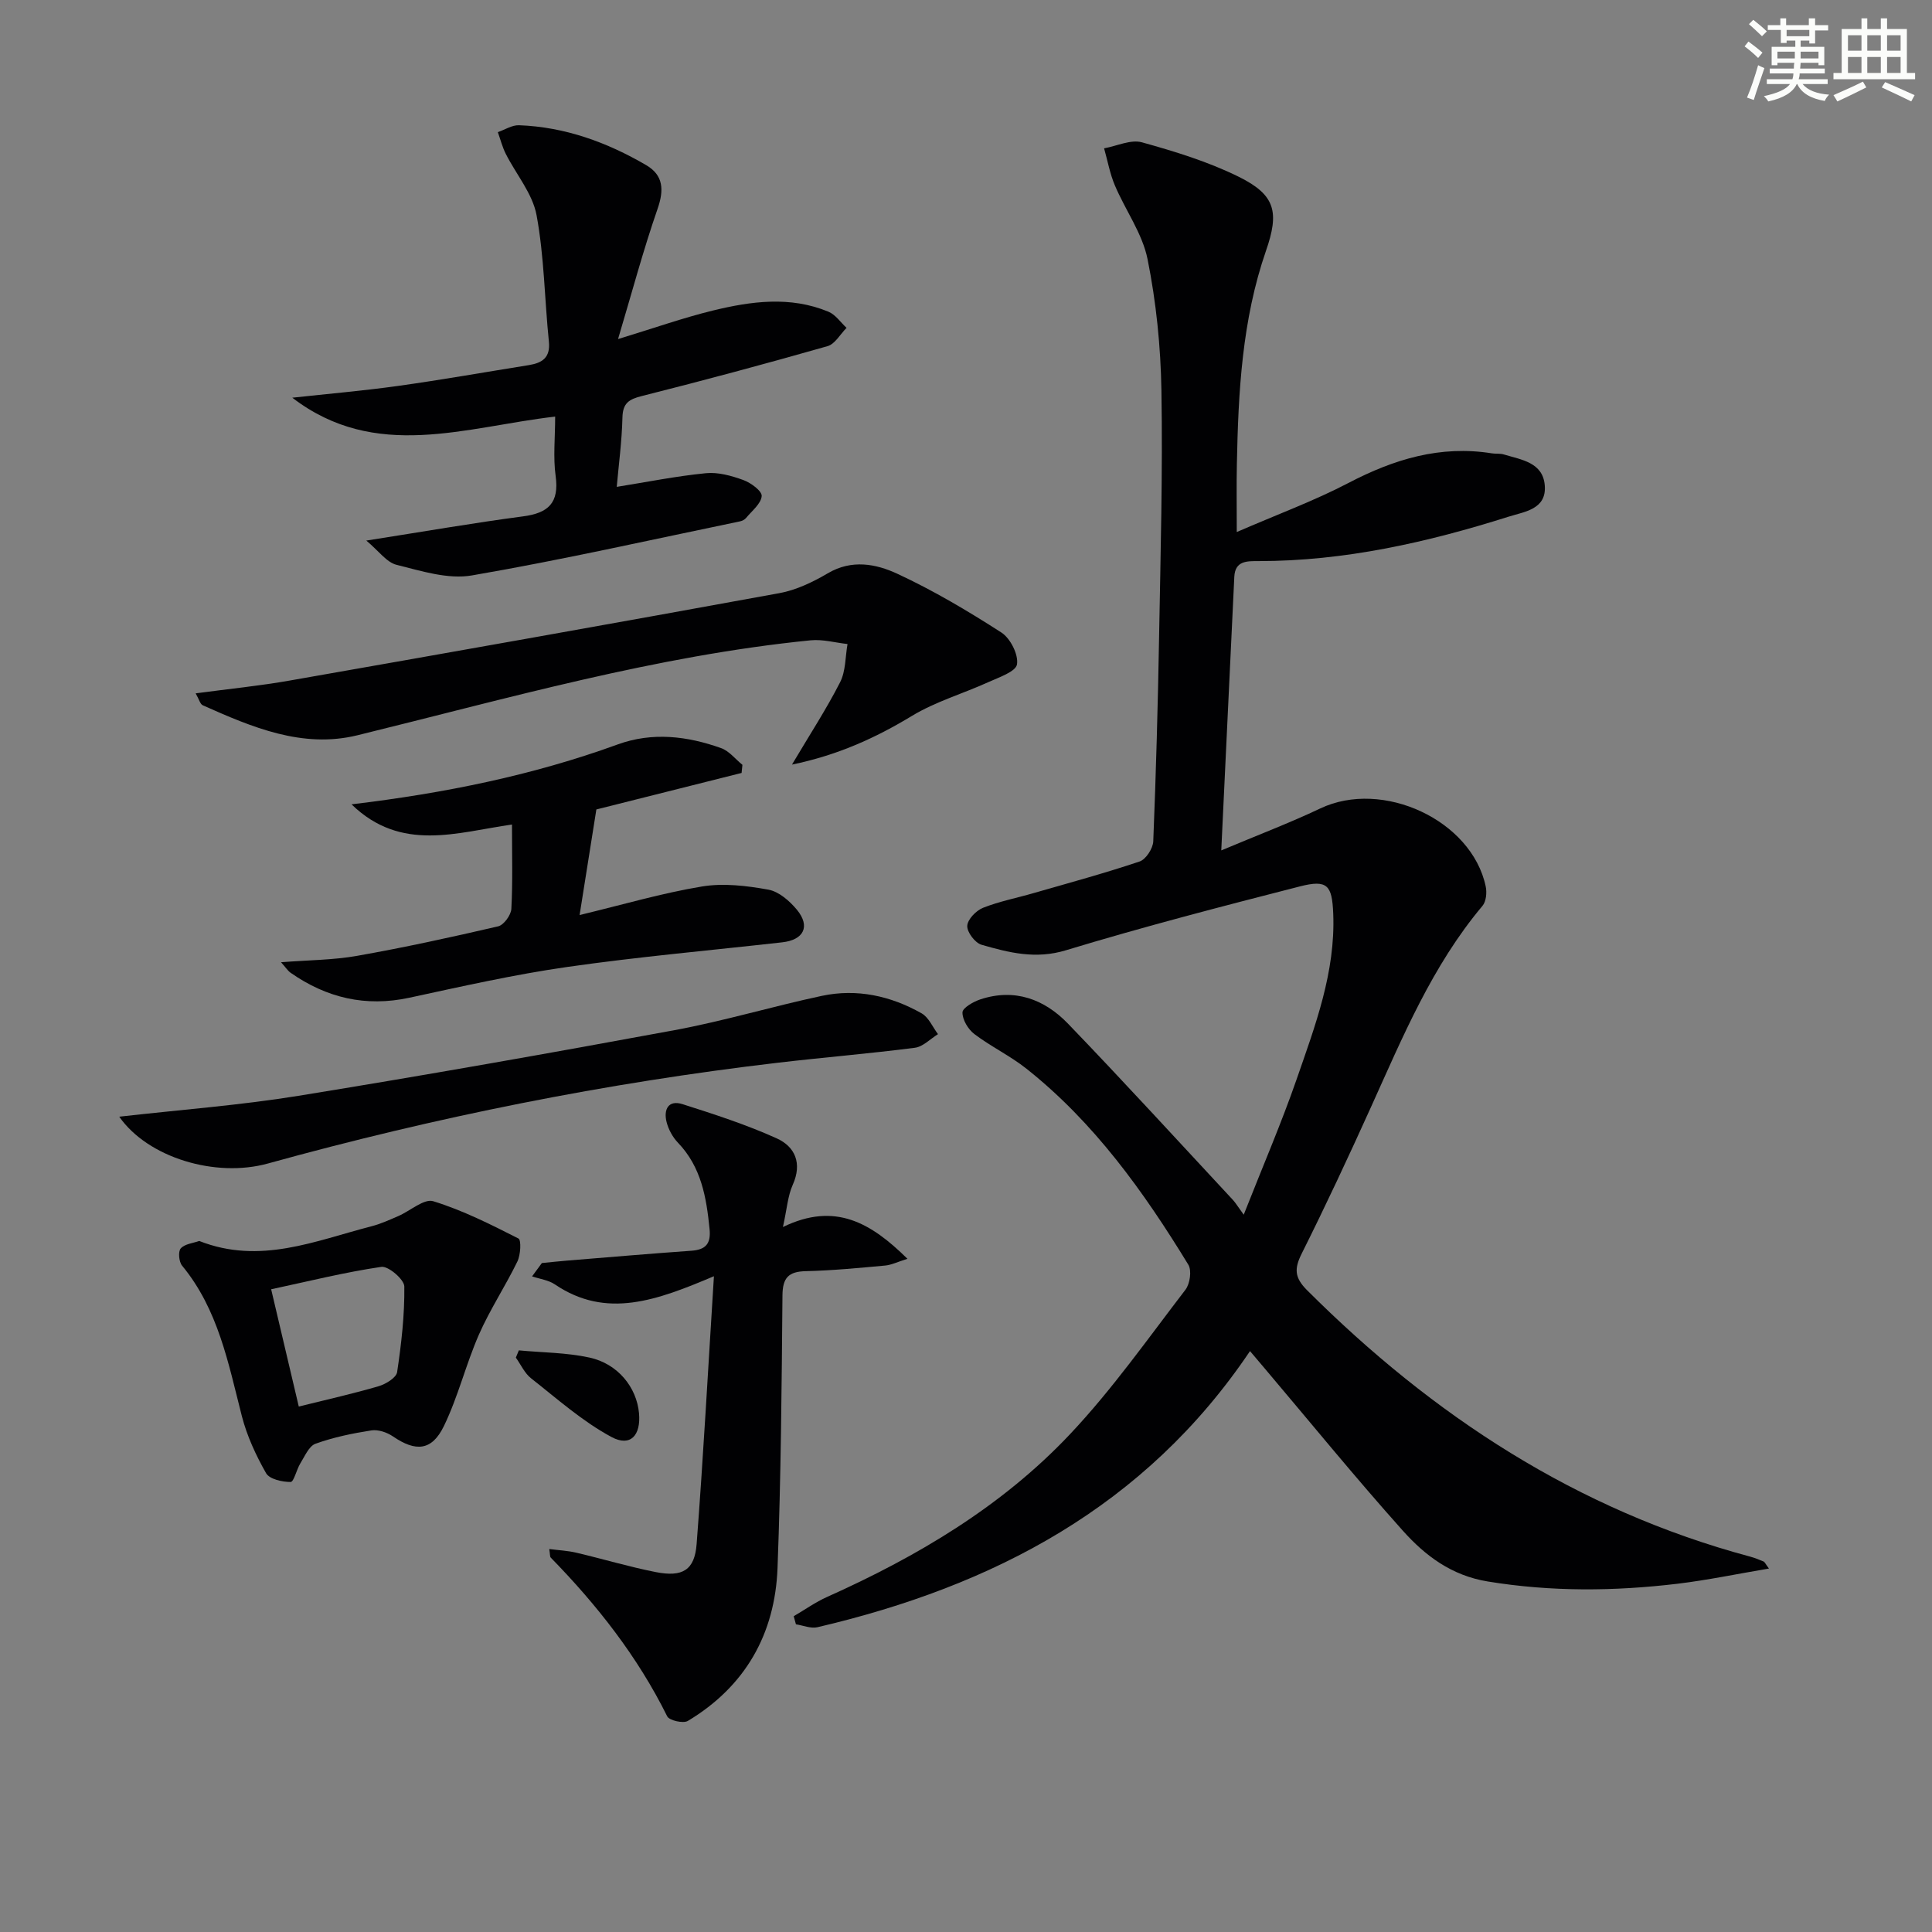
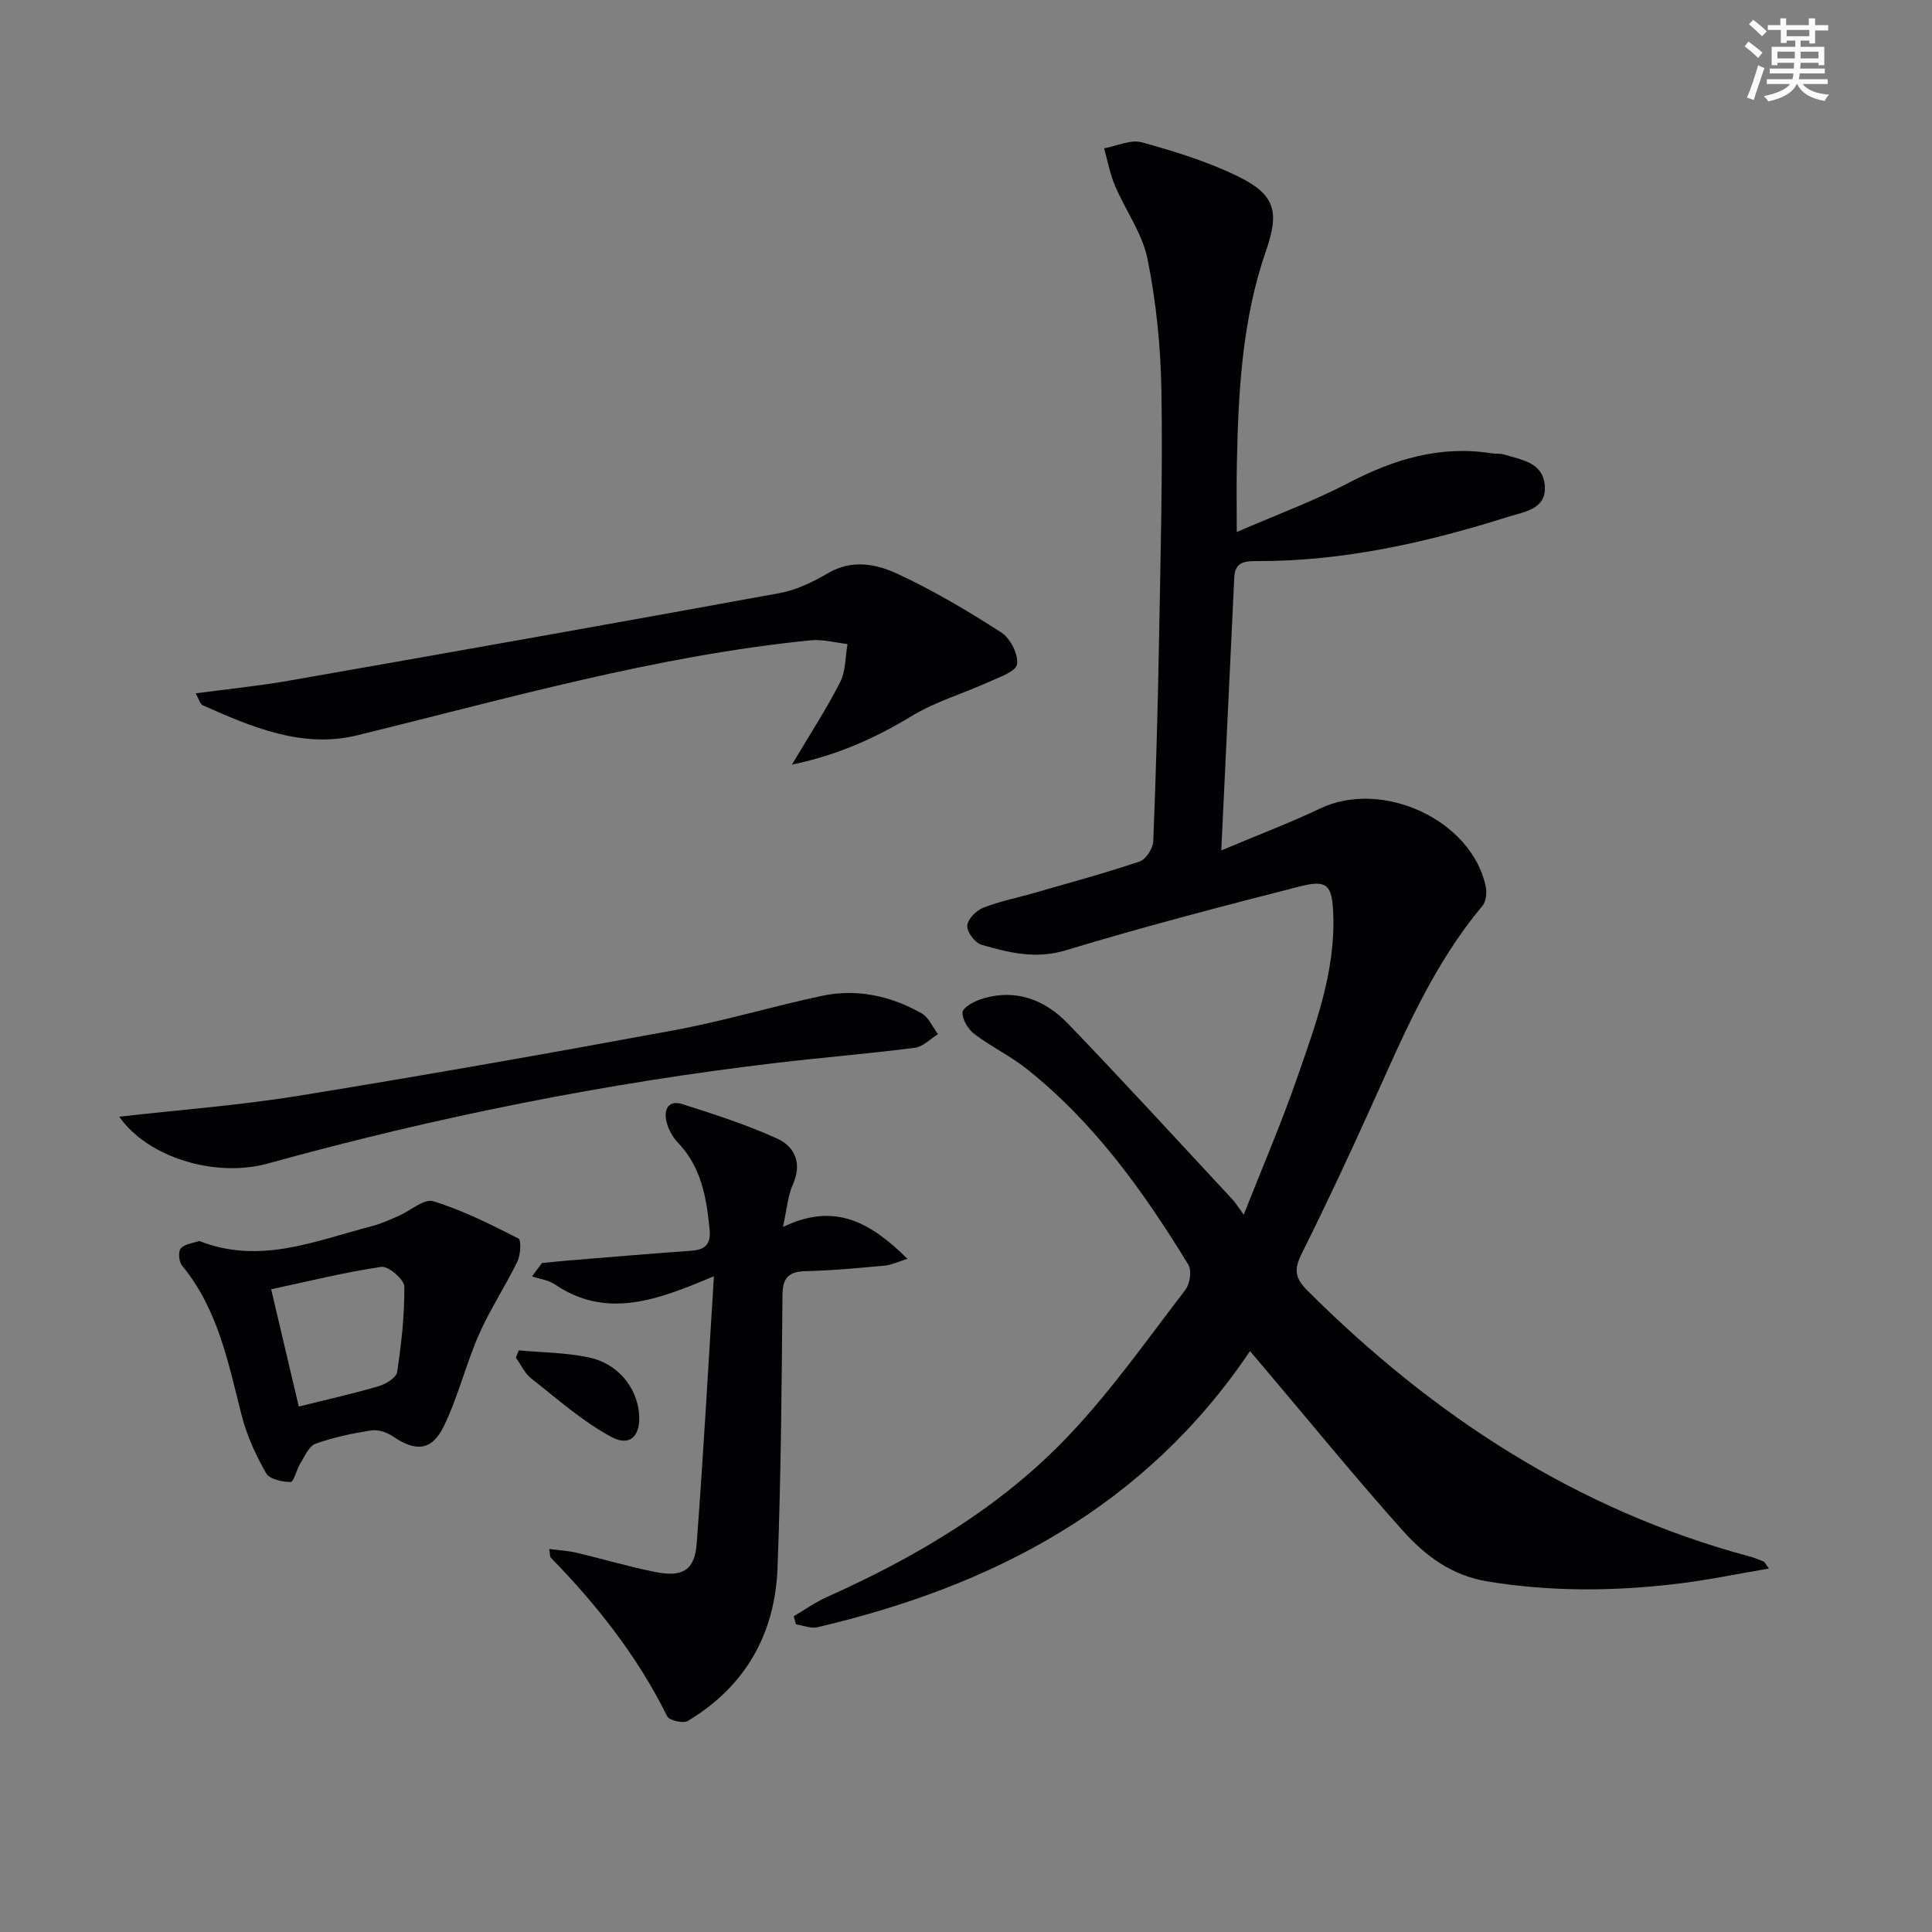
<svg xmlns="http://www.w3.org/2000/svg" enable-background="new 0 0 400 400" viewBox="0 0 400 400">
  <rect x="0" y="0" width="400" height="400" fill="#808080" stroke="none" />
  <g fill="#010103">
    <path d="m256.06 110.15c8.36-3.63 16-6.44 23.15-10.17 9.4-4.91 18.99-7.83 29.66-6.12.82.13 1.7-.01 2.48.23 3.62 1.1 8.1 1.62 8.48 6.42.39 4.93-4.14 5.41-7.48 6.46-16.85 5.33-33.98 9.2-51.78 9.2-2.39 0-4.86-.1-5.02 3.26-.89 18.42-1.76 36.84-2.7 56.64 7.48-3.15 14.11-5.66 20.5-8.69 12.9-6.12 31.35 2.41 34.25 16.14.27 1.26.1 3.12-.67 4.03-10.44 12.42-16.54 27.2-23.12 41.74-4.59 10.15-9.31 20.26-14.29 30.22-1.58 3.15-1.53 4.99 1.1 7.62 26.02 25.98 55.85 45.52 91.69 55.14.96.26 1.9.63 2.81 1.02.26.11.39.49 1.12 1.46-6.57 1.11-12.73 2.4-18.95 3.15-13.09 1.56-26.13 1.68-39.26-.47-7.53-1.23-12.96-5.35-17.59-10.52-9.87-11.03-19.22-22.52-28.79-33.82-.84-.99-1.68-1.98-2.85-3.36-21.7 32.25-53.16 48.65-89.56 57.17-1.36.32-2.96-.38-4.45-.6-.15-.56-.31-1.12-.46-1.68 2.3-1.34 4.49-2.91 6.91-3.99 18.68-8.37 36.17-18.72 50.27-33.67 8.74-9.26 16.14-19.8 23.92-29.93.94-1.22 1.34-3.99.6-5.19-9.23-15.11-19.49-29.46-33.53-40.59-3.37-2.67-7.34-4.56-10.77-7.16-1.29-.98-2.48-2.96-2.46-4.48.01-.94 2.25-2.22 3.7-2.7 7.11-2.35 13.28-.03 18.16 5.04 11.55 11.99 22.78 24.29 34.12 36.47.56.6.98 1.33 2.25 3.07 3.96-10.06 7.79-18.93 10.95-28.03 3.85-11.11 8.07-22.2 7.58-34.32-.24-5.86-1.19-7.08-6.9-5.62-16.21 4.15-32.42 8.36-48.43 13.22-6.27 1.91-11.81.5-17.49-1.14-1.33-.38-3.02-2.61-2.95-3.91.06-1.34 1.83-3.17 3.27-3.74 3.37-1.34 6.99-2.03 10.49-3.05 7.33-2.11 14.7-4.11 21.93-6.54 1.3-.44 2.76-2.7 2.82-4.17.57-14.14.96-28.28 1.21-42.43.3-16.97.76-33.95.48-50.91-.15-9.09-1.08-18.28-2.87-27.19-1.07-5.33-4.59-10.13-6.77-15.28-1.03-2.43-1.5-5.1-2.23-7.67 2.63-.47 5.53-1.89 7.85-1.24 6.84 1.9 13.75 4.02 20.09 7.16 7.6 3.77 8.33 7.35 5.58 15.29-4.96 14.32-5.74 29.26-6.03 44.23-.09 4.18-.02 8.34-.02 14z" />
-     <path d="m75.84 111.92c11.87-1.86 22.13-3.65 32.45-5.01 5.25-.69 7.51-2.8 6.75-8.35-.54-3.9-.1-7.94-.1-12.31-18.56 2.14-37.17 9.33-54.42-3.91 7.33-.8 14.68-1.43 21.97-2.45 9.03-1.26 18.02-2.86 27.02-4.3 2.77-.45 4.47-1.56 4.13-4.87-.89-8.73-.96-17.59-2.55-26.17-.83-4.48-4.24-8.46-6.38-12.71-.71-1.41-1.1-2.98-1.64-4.48 1.46-.5 2.94-1.48 4.38-1.43 9.51.35 18.23 3.52 26.35 8.27 3.55 2.08 3.71 5.12 2.34 9.05-2.96 8.52-5.29 17.27-8.18 26.95 7.61-2.32 13.52-4.41 19.57-5.89 7.97-1.95 16.08-3.06 24 .23 1.46.61 2.51 2.2 3.74 3.34-1.3 1.3-2.39 3.35-3.94 3.79-12.76 3.64-25.57 7.08-38.43 10.32-2.67.67-3.96 1.45-4.03 4.45-.12 4.96-.79 9.91-1.18 14.36 6.29-1.01 12.35-2.23 18.47-2.83 2.53-.25 5.3.53 7.75 1.42 1.55.56 3.88 2.28 3.79 3.32-.13 1.58-2.01 3.04-3.21 4.5-.29.36-.81.64-1.27.73-18.5 3.83-36.93 8-55.54 11.2-4.94.85-10.48-.93-15.58-2.2-2.07-.52-3.69-2.88-6.26-5.02z" />
    <path d="m162.1 254.04c10.81-5.25 18.23-.86 25.78 6.58-2.03.63-3.31 1.28-4.63 1.4-5.46.5-10.93 1.03-16.4 1.16-3.62.08-4.82 1.37-4.85 5.05-.16 18.81-.31 37.62-1.02 56.41-.52 13.65-6.67 24.52-18.57 31.66-.95.57-3.84-.09-4.27-.95-6.13-12.38-14.53-23.05-24.12-32.87-.18-.19-.12-.62-.3-1.77 2 .26 3.84.34 5.6.76 5.49 1.29 10.91 2.92 16.43 4.01 5.58 1.1 8.07-.4 8.48-5.81 1.38-18.02 2.36-36.07 3.58-55.44-11.78 4.98-22.24 8.93-32.93 1.69-1.33-.9-3.13-1.12-4.72-1.66.68-.92 1.35-1.84 2.03-2.76 1.72-.17 3.43-.36 5.15-.5 8.61-.7 17.21-1.44 25.82-2.05 2.97-.21 4.05-1.48 3.75-4.47-.65-6.55-1.71-12.85-6.54-17.89-1.1-1.15-1.97-2.74-2.36-4.28-.65-2.56.33-4.66 3.32-3.7 6.59 2.1 13.21 4.24 19.49 7.08 3.78 1.71 5.31 5.15 3.31 9.61-1.03 2.29-1.2 4.99-2.03 8.74z" />
    <path d="m163.97 158.3c3.67-6.19 7.12-11.47 9.97-17.06 1.17-2.3 1.06-5.25 1.53-7.9-2.55-.28-5.14-1.02-7.64-.77-31.98 3.19-62.77 12.05-93.83 19.66-11.39 2.79-21.83-1.67-32.02-6.21-.55-.25-.77-1.25-1.47-2.47 6.87-.92 13.25-1.55 19.54-2.66 33.8-5.93 67.59-11.92 101.34-18.09 3.49-.64 6.94-2.31 10.04-4.13 4.94-2.9 9.95-1.92 14.33.11 7.48 3.47 14.63 7.71 21.57 12.18 1.85 1.19 3.55 4.55 3.23 6.58-.24 1.52-3.75 2.7-5.96 3.7-5.24 2.38-10.9 4.02-15.78 6.97-7.59 4.6-15.44 8.15-24.85 10.09z" />
-     <path d="m72.78 166.53c19.38-2.32 37.54-6.02 55.1-12.4 7.2-2.62 14.41-1.74 21.42.76 1.67.6 2.95 2.28 4.41 3.46-.06.56-.11 1.12-.17 1.68-10.25 2.58-20.51 5.15-30.07 7.56-1.14 7.22-2.26 14.23-3.47 21.86 8.95-2.15 17.05-4.54 25.32-5.91 4.45-.74 9.26-.16 13.75.65 2.18.39 4.41 2.34 5.92 4.16 2.84 3.45 1.43 6.25-3.05 6.75-14.84 1.67-29.73 2.98-44.51 5.1-10.97 1.57-21.83 4.03-32.68 6.37-9.05 1.95-17.12.04-24.57-5.16-.59-.41-1-1.08-2-2.19 5.76-.45 10.85-.45 15.79-1.33 9.78-1.73 19.49-3.85 29.16-6.1 1.17-.27 2.67-2.33 2.74-3.62.3-5.64.13-11.3.13-17.46-11.36 1.61-22.94 5.81-33.22-4.18z" />
-     <path d="m41.25 256.93c12.59 4.96 24.02-.04 35.62-3.03 1.92-.49 3.75-1.33 5.58-2.12 2.47-1.06 5.34-3.67 7.25-3.08 6.11 1.88 11.91 4.81 17.64 7.72.61.31.45 3.39-.22 4.76-2.49 5.12-5.67 9.92-7.96 15.12-2.71 6.18-4.31 12.88-7.25 18.94-2.51 5.18-5.85 5.37-10.56 2.15-1.23-.84-3.05-1.46-4.46-1.24-3.92.61-7.85 1.42-11.57 2.76-1.36.49-2.22 2.6-3.14 4.07-.79 1.28-1.34 3.84-2.01 3.85-1.75 0-4.37-.58-5.08-1.82-2.11-3.71-3.96-7.71-5.02-11.83-2.8-10.93-4.88-22.06-12.37-31.14-.66-.8-.85-2.92-.28-3.57.85-.94 2.57-1.09 3.83-1.54zm20.61 34.28c5.97-1.49 11.3-2.67 16.53-4.21 1.49-.44 3.66-1.76 3.83-2.92.88-5.86 1.56-11.81 1.49-17.73-.02-1.45-3.31-4.27-4.75-4.06-7.6 1.11-15.09 2.99-22.82 4.64 1.98 8.41 3.83 16.26 5.72 24.28z" />
+     <path d="m41.25 256.93c12.59 4.96 24.02-.04 35.62-3.03 1.92-.49 3.75-1.33 5.58-2.12 2.47-1.06 5.34-3.67 7.25-3.08 6.11 1.88 11.91 4.81 17.64 7.72.61.31.45 3.39-.22 4.76-2.49 5.12-5.67 9.92-7.96 15.12-2.71 6.18-4.31 12.88-7.25 18.94-2.51 5.18-5.85 5.37-10.56 2.15-1.23-.84-3.05-1.46-4.46-1.24-3.92.61-7.85 1.42-11.57 2.76-1.36.49-2.22 2.6-3.14 4.07-.79 1.28-1.34 3.84-2.01 3.85-1.75 0-4.37-.58-5.08-1.82-2.11-3.71-3.96-7.71-5.02-11.83-2.8-10.93-4.88-22.06-12.37-31.14-.66-.8-.85-2.92-.28-3.57.85-.94 2.57-1.09 3.83-1.54m20.61 34.28c5.97-1.49 11.3-2.67 16.53-4.21 1.49-.44 3.66-1.76 3.83-2.92.88-5.86 1.56-11.81 1.49-17.73-.02-1.45-3.31-4.27-4.75-4.06-7.6 1.11-15.09 2.99-22.82 4.64 1.98 8.41 3.83 16.26 5.72 24.28z" />
    <path d="m24.69 231.2c12.74-1.45 24.99-2.36 37.08-4.32 26.02-4.22 51.99-8.81 77.91-13.6 10.25-1.9 20.28-4.93 30.48-7.1 7.26-1.54 14.25 0 20.65 3.62 1.47.83 2.28 2.84 3.39 4.31-1.59.98-3.1 2.61-4.8 2.82-9.38 1.21-18.82 1.98-28.21 3.08-35.78 4.19-71 11.27-105.72 20.88-10.86 3.01-24.86-1.21-30.78-9.69z" />
    <path d="m107.42 279.58c4.89.46 9.87.45 14.63 1.49 5.89 1.29 9.76 6.17 10.25 11.51.42 4.58-1.76 7.05-5.69 4.94-6-3.22-11.24-7.9-16.65-12.15-1.35-1.06-2.12-2.84-3.16-4.29.22-.51.42-1 .62-1.5z" />
  </g>
  <path d="m361.2 9.6.8-1c.9.7 1.9 1.4 2.9 2.3l-.9 1.1c-1-1-2-1.8-2.8-2.4zm.5 10.6c.9-2.1 1.6-4.3 2.3-6.7.4.2.8.4 1.3.6-.7 2.1-1.5 4.3-2.2 6.6zm.4-15.2.9-.9c1 .8 2 1.6 2.8 2.4l-1 1c-.9-.9-1.8-1.7-2.7-2.5zm12.5-1.2h1.2v1.4h2.7v1.1h-2.7v2.7h-1.2v-.6h-1.8v1.3h4.9v3.8h-1.2v-.5h-3.7c0 .4-.1.9-.1 1.2h5.1v1h-5.2c0 .5-.1.9-.2 1.2h6v1h-5.2c1.1 1.3 2.9 2 5.5 2.2-.4.4-.7.8-.9 1.3-2.9-.5-4.8-1.6-5.7-3.5h-.1c-.8 1.7-2.7 2.9-5.9 3.6-.2-.4-.6-.8-.9-1.1 2.8-.6 4.6-1.4 5.4-2.5h-4.8v-1h5.3c.1-.3.2-.7.2-1.2h-4.9v-1h5c0-.4 0-.8.1-1.2h-3.5v.5h-1.2v-3.8h4.9v-1.3h-1.8v.5h-1.2v-2.7h-2.7v-1h2.6v-1.4h1.2v1.4h4.7v-1.4zm-6.6 8.3h3.6c0-.4 0-.9 0-1.4h-3.6zm1.9-4.6h4.7v-1.3h-4.7zm6.6 3.2h-3.7v1.4h3.7z" fill="#fbfcfa" />
-   <path d="m385.3 3.8h1.3v2.2h2.8v-2.2h1.3v2.2h4.1v9.1h1.7v1.3h-16.9v-1.3h1.7v-9.1h4.1v-2.2zm.4 13.1.7 1.2c-1.8.9-3.8 1.9-6 2.9-.2-.4-.5-.8-.8-1.3 2.3-1 4.3-1.9 6.1-2.8zm-3.1-6.4h2.8v-3.2h-2.8zm0 4.6h2.8v-3.3h-2.8zm4-4.6h2.8v-3.2h-2.8zm0 4.6h2.8v-3.3h-2.8zm3.7 1.9c2.1.9 4.1 1.8 6.1 2.7l-.7 1.3c-2.2-1.1-4.2-2-6.1-2.9zm3.2-9.7h-2.8v3.2h2.8zm-2.8 7.8h2.8v-3.3h-2.8z" fill="#fbfcfa" />
</svg>